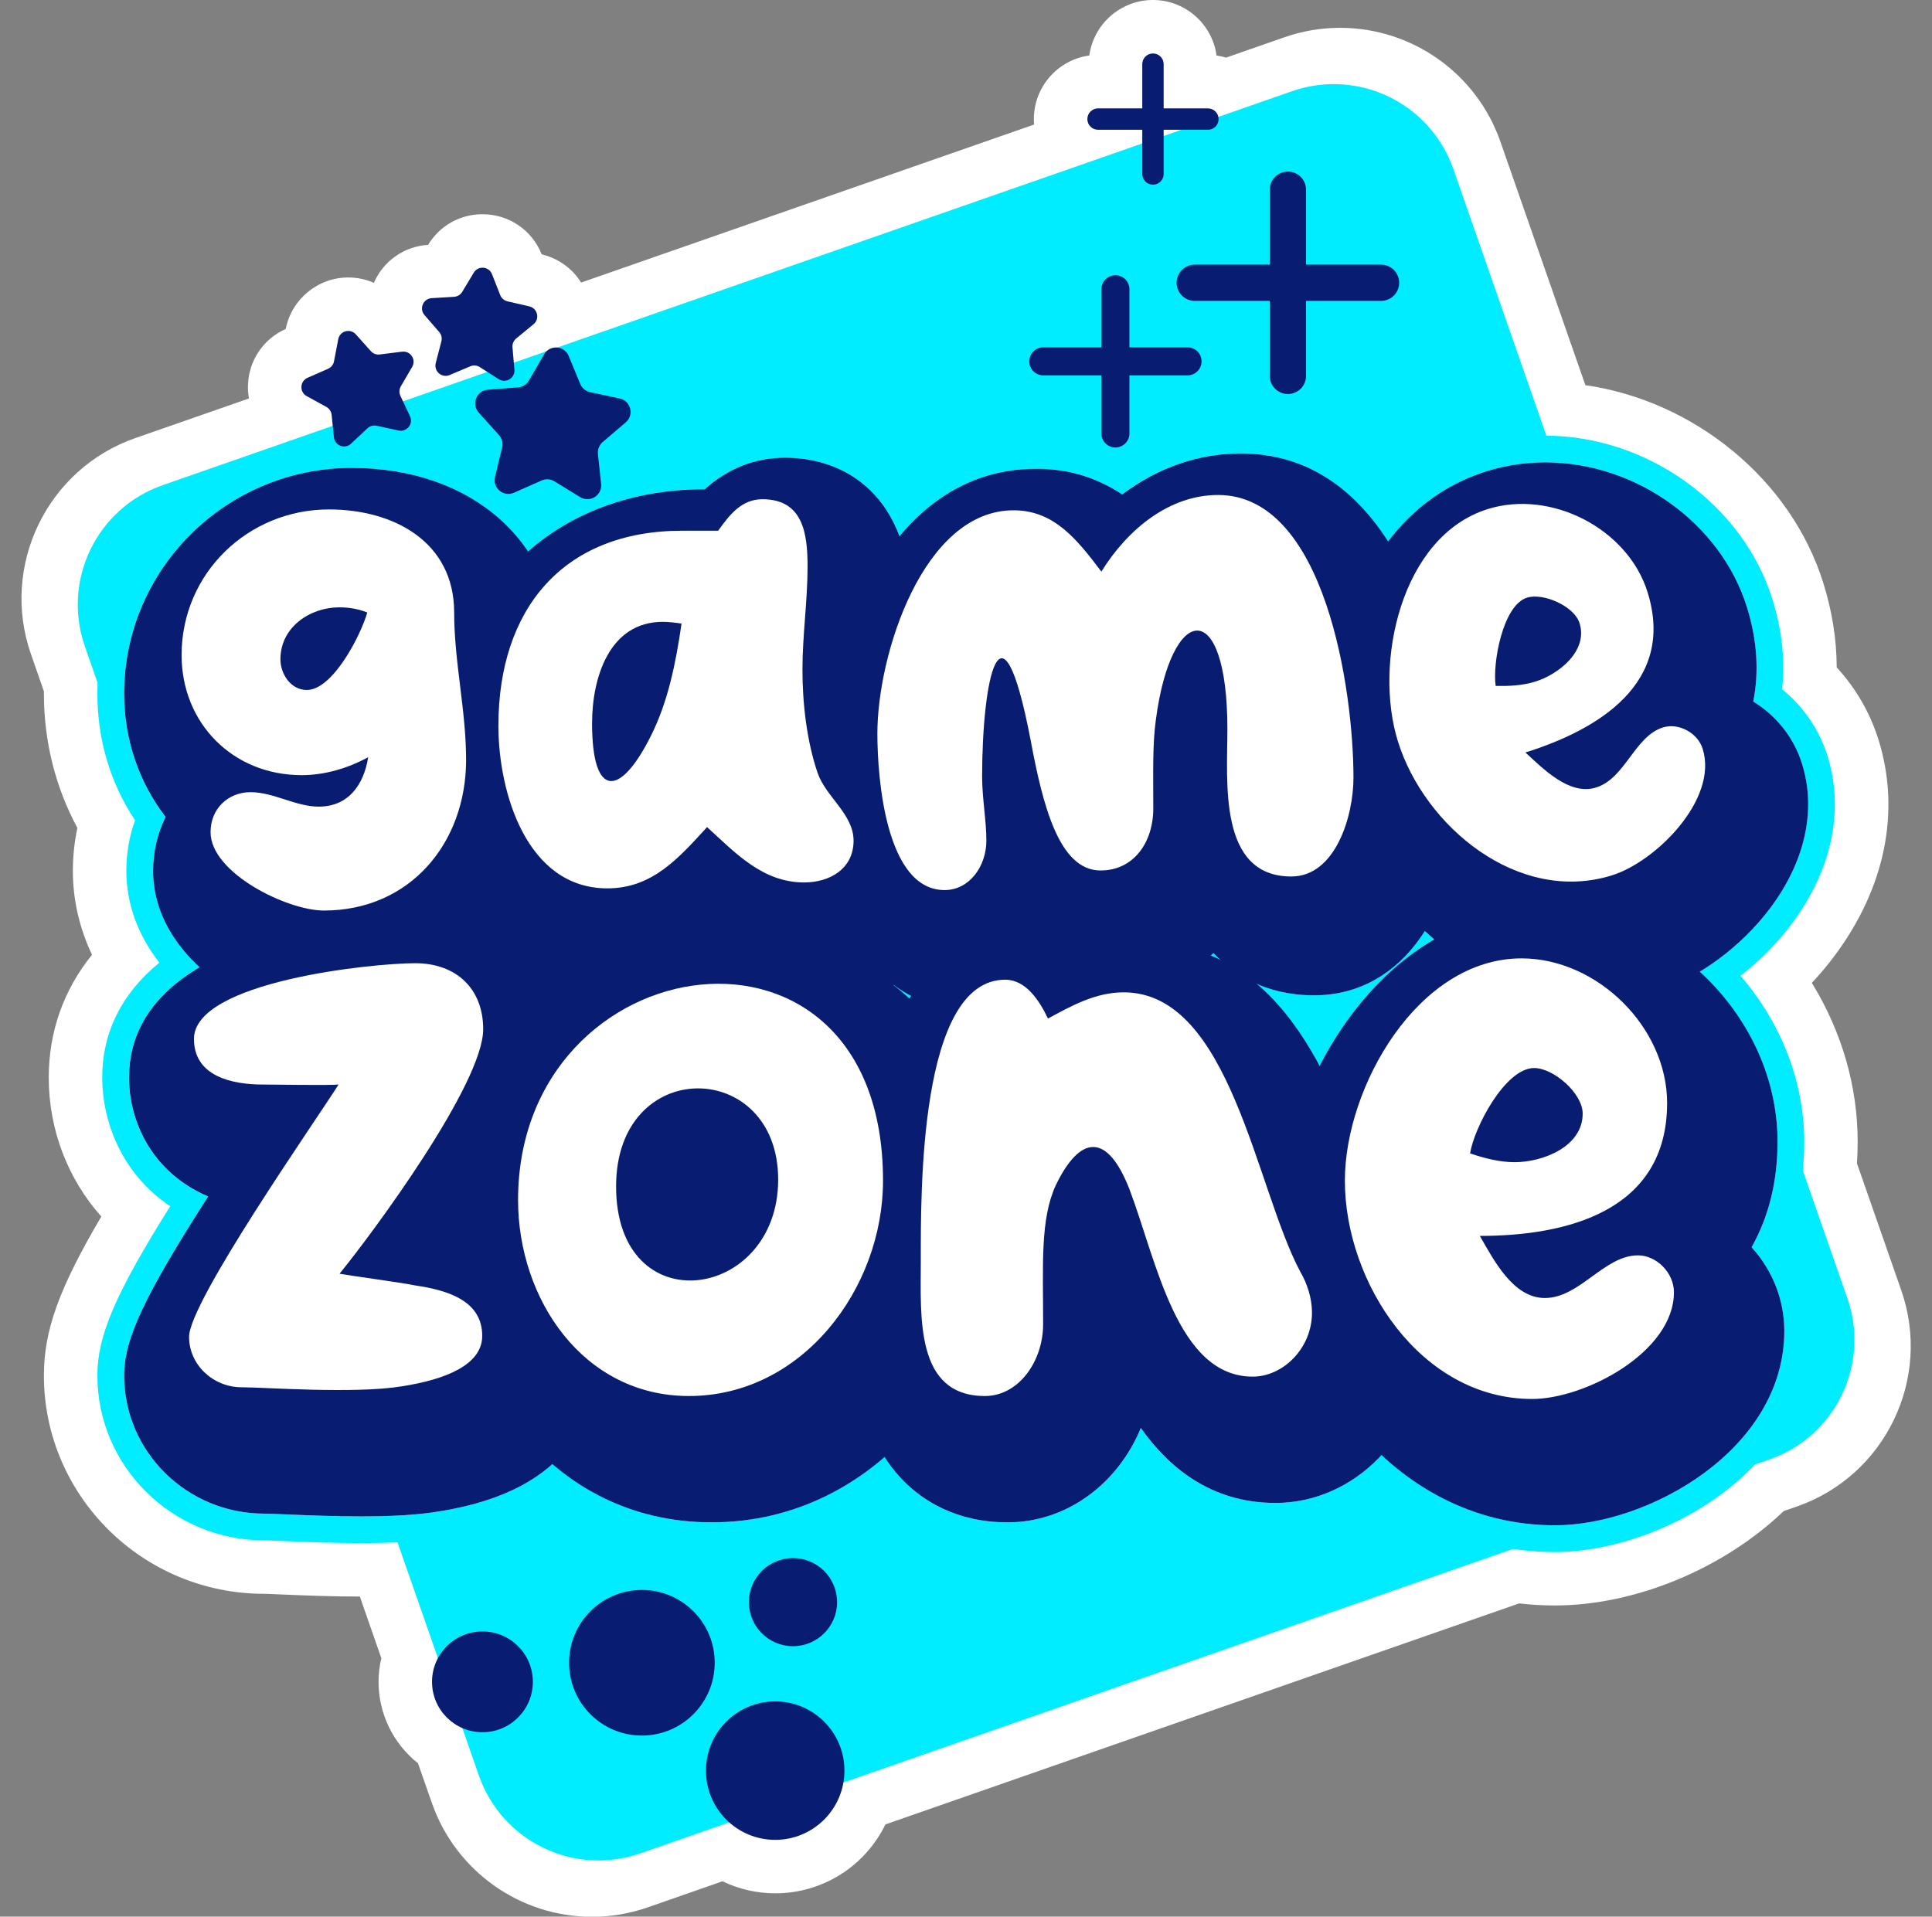
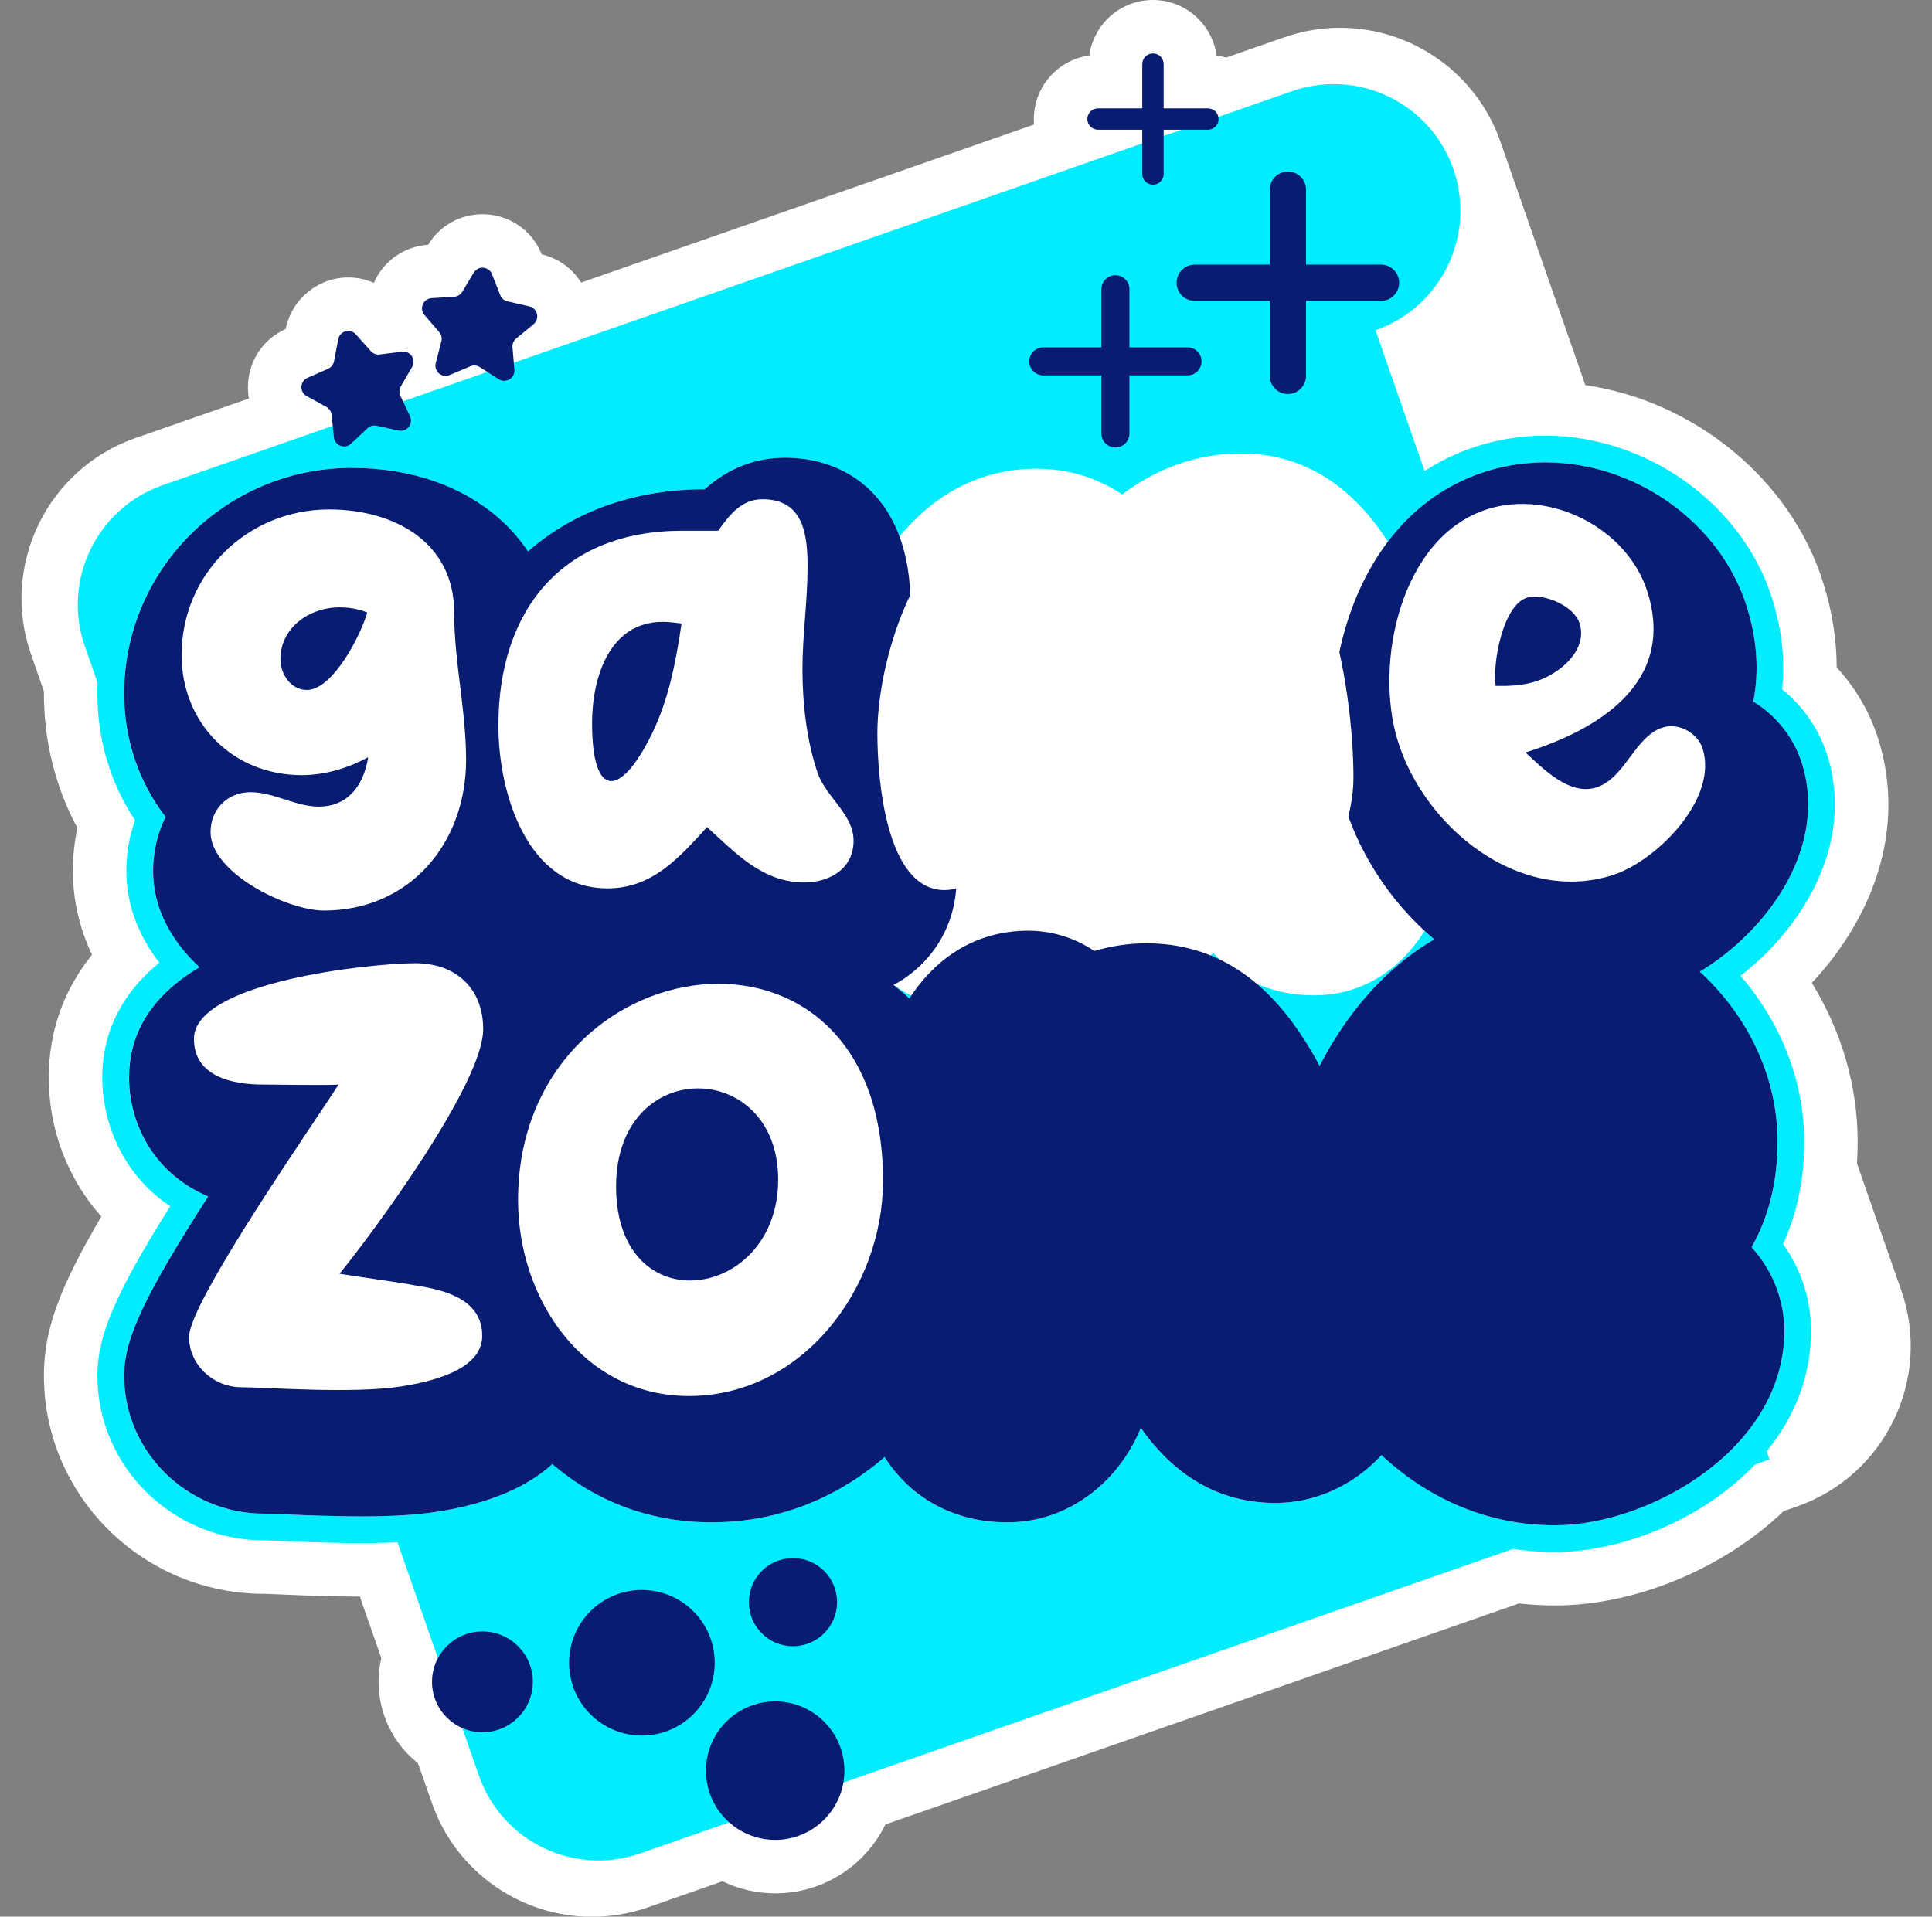
<svg xmlns="http://www.w3.org/2000/svg" clip-rule="evenodd" fill-rule="evenodd" height="356.7" image-rendering="optimizeQuality" preserveAspectRatio="xMidYMid meet" shape-rendering="geometricPrecision" text-rendering="geometricPrecision" version="1.0" viewBox="-4.0 0.0 359.5 356.7" width="359.5" zoomAndPan="magnify">
  <rect x="-4.0" y="0.0" width="359.5" height="356.7" fill="#808080" stroke="none" />
  <g>
    <g fill-rule="nonzero">
      <g id="change1_1">
        <path d="M106.17 356.73c-13.41,0 -25.4,-8.52 -29.81,-21.19l-2.58 -7.38c-4.57,-3.62 -7.34,-9.17 -7.34,-15.16 0,-1.49 0.17,-2.95 0.52,-4.39l-4 -11.48c-5.1,0 -10.26,-0.2 -14.16,-0.37l-0.7 -0.03c-1.54,-0.06 -2.39,-0.11 -2.94,-0.11 -22.6,0 -40.99,-18.22 -40.99,-40.62 0,-8.28 2.7,-16.04 10.68,-29.59 -6.23,-7 -9.78,-16.16 -9.78,-25.86 0,-8.53 2.76,-16.31 8.05,-22.86 -2.35,-4.96 -3.56,-10.25 -3.56,-15.62 0,-2.71 0.28,-5.39 0.84,-7.98 -4.09,-7.59 -6.23,-16.13 -6.23,-24.98 0,-0.15 0,-0.3 0,-0.45l-2.41 -6.91c-5.73,-16.44 2.98,-34.48 19.42,-40.22l21.14 -7.37c-0.15,-0.86 -0.22,-1.74 -0.17,-2.64 0.2,-4.52 2.89,-8.46 7.02,-10.3 1.09,-5.55 5.98,-9.58 11.65,-9.58 1.65,0 3.26,0.35 4.75,1 1.78,-4.08 5.63,-6.79 10.09,-7.07 2.16,-3.57 5.94,-5.7 10.12,-5.7 4.89,0 9.21,2.93 11.02,7.47 3.11,0.74 5.71,2.64 7.33,5.25l84.29 -29.41c-0.03,-0.33 -0.04,-0.67 -0.04,-1.02 0,-6.04 4.5,-11.04 10.32,-11.83 0.79,-5.83 5.8,-10.33 11.84,-10.33 6.03,0 11.04,4.51 11.83,10.33 0.6,0.09 1.2,0.22 1.78,0.39l10.82 -3.77c3.36,-1.18 6.86,-1.77 10.4,-1.77 13.42,0 25.4,8.51 29.82,21.18l15.81 45.32c20.28,2.93 38.26,17.55 44.28,36.83 1.65,5.28 2.48,10.54 2.49,15.7 3.55,3.86 6.21,8.44 7.78,13.47 4.15,13.33 1.23,27.63 -8.23,40.27 -1.27,1.7 -2.67,3.37 -4.18,4.97 5.55,9.02 8.53,19.23 8.53,29.55 0,1.37 -0.05,2.72 -0.13,4.05l8.24 23.62c5.74,16.45 -2.97,34.49 -19.42,40.23l-2.45 0.85c-11.21,10.74 -27.65,17.57 -42.58,17.57 -2.18,0 -4.39,-0.12 -6.67,-0.38l-117.91 41.13c-3.74,7.7 -11.58,12.82 -20.5,12.82 -3.41,0 -6.76,-0.77 -9.81,-2.24l-13.86 4.84c-3.37,1.17 -6.87,1.77 -10.41,1.77z" fill="#fff" />
      </g>
      <g id="change2_1">
-         <path d="M325.27 271.61l-210.15 73.32c-12.29,4.28 -25.72,-2.2 -30.01,-14.49l-73.32 -210.15c-4.28,-12.28 2.2,-25.71 14.49,-30l210.15 -73.32c12.28,-4.28 25.71,2.2 30,14.48l73.32 210.15c4.28,12.29 -2.2,25.72 -14.48,30.01z" fill="#00edff" />
+         <path d="M325.27 271.61l-210.15 73.32c-12.29,4.28 -25.72,-2.2 -30.01,-14.49l-73.32 -210.15c-4.28,-12.28 2.2,-25.71 14.49,-30l210.15 -73.32c12.28,-4.28 25.71,2.2 30,14.48c4.28,12.29 -2.2,25.72 -14.48,30.01z" fill="#00edff" />
      </g>
      <g id="change2_2">
        <path d="M285.33 288.85c-11.71,0 -22.72,-3.94 -32.11,-11.42 -5.7,4.65 -12.74,7.26 -19.89,7.26 -9.25,0 -17.49,-3.49 -24.2,-10.19 -6,8.56 -15.45,13.8 -25.65,13.8 -11.39,0 -18.71,-4.97 -22.84,-9.14 -0.33,-0.33 -0.65,-0.67 -0.97,-1.02 -9.27,6.66 -19.97,10.16 -31.26,10.16 -10.89,0 -21.06,-3.29 -29.63,-9.55 -5.33,3.68 -12.22,6.2 -20.57,7.49 -3.85,0.63 -8.78,0.94 -15.04,0.94 -5.01,0 -10.11,-0.19 -13.95,-0.36l-0.73 -0.03c-1.46,-0.06 -2.61,-0.12 -3.33,-0.12 -17.12,0 -31.04,-13.76 -31.04,-30.67 0,-7.35 3.24,-15.06 13.55,-31.51 -9.22,-6.18 -12.65,-16.03 -12.65,-23.94 0,-8.41 3.65,-15.71 10.63,-21.39 -4.04,-5.21 -6.14,-11.03 -6.14,-17.09 0,-3.27 0.54,-6.43 1.62,-9.41 -4.6,-6.92 -7.01,-14.99 -7.01,-23.55 0,-25.92 21.22,-47 47.31,-47 13.82,0 25.78,4.89 33.64,13.59 8.45,-5.98 18.77,-9.27 30.2,-9.6 4.95,-3.91 10.6,-5.89 16.82,-5.89 9.48,0 17.48,4.09 22.49,11.25 6.94,-6.1 15.07,-9.19 24.26,-9.19 5.63,0 10.91,1.29 15.74,3.84 6.85,-4.39 14.5,-6.7 22.29,-6.7 10.85,0 20.33,4.64 27.74,13.5 4.72,-4.66 10.25,-8.01 16.53,-9.96 3.98,-1.24 8.15,-1.87 12.39,-1.87 18.99,0 36.76,12.78 42.26,30.4 1.79,5.74 2.4,11.38 1.82,16.8 3.97,3.21 6.92,7.51 8.44,12.37 3.18,10.2 0.8,21.33 -6.69,31.34 -2.63,3.51 -5.89,6.81 -9.49,9.61 7.59,8.79 11.86,19.76 11.86,30.87 0,6.94 -1.32,13.33 -3.93,19.04 3.36,4.75 5.19,10.37 5.19,16.17 0,25.51 -27.76,41.17 -47.66,41.17z" fill="#00edff" />
      </g>
      <g id="change1_2">
        <path d="M241.54 198.4c-3.12,-5.85 -6.96,-11.27 -11.81,-15.36 2.92,1.29 6.47,2.2 10.77,2.2 9.21,0 16.13,-4.94 20.59,-11.99 0.59,0.55 1.21,1.05 1.82,1.57 -9.21,5.34 -16.45,13.99 -21.37,23.58zm-79.42 -15.12c0.03,-0.02 0.06,-0.03 0.09,-0.04 1.06,0.81 2.19,1.48 3.36,2.08 -0.13,0.19 -0.26,0.36 -0.39,0.56 -0.99,-0.92 -2,-1.8 -3.06,-2.6zm61.03 -4.55c-0.63,-0.31 -1.29,-0.6 -1.96,-0.87 0.19,-0.17 0.41,-0.3 0.59,-0.48 0.17,0.19 0.34,0.37 0.52,0.54 0.26,0.27 0.56,0.54 0.85,0.81zm102.23 -9.72c6.51,-8.7 8.61,-18.25 5.92,-26.88 -1.51,-4.83 -4.77,-8.93 -9.07,-11.57 1.11,-5.59 0.72,-11.49 -1.19,-17.6 -4.87,-15.59 -20.64,-26.91 -37.51,-26.91 -3.74,0 -7.41,0.55 -10.91,1.65 -7.79,2.43 -13.83,7.17 -18.35,13.15 -6.17,-9.65 -14.97,-16.46 -27.4,-16.46 -7.84,0 -15.39,2.62 -22.07,7.62 -4.84,-3.2 -10.1,-4.77 -15.96,-4.77 -11,0 -19.31,5.19 -25.47,12.61 -3.9,-10.6 -12.81,-14.67 -21.28,-14.67 -5.59,0 -10.62,1.97 -14.97,5.87 -13.25,0.02 -24.5,4.24 -32.89,11.65 -6.44,-9.67 -18.16,-15.62 -32.79,-15.62 -23.35,0 -42.35,18.86 -42.35,42.03 0,8.44 2.71,16.45 7.71,22.92 -1.53,3.07 -2.32,6.48 -2.32,10.04 0,7.15 3.58,13.2 8.67,17.94 -7.62,4.49 -13.16,11.02 -13.16,20.54 0,7.85 4,17.52 14.73,22.12 -12.02,18.74 -15.63,26.61 -15.63,33.33 0,14.17 11.7,25.7 26.07,25.7 0.77,0 2,0.05 3.53,0.12l0.75 0.03c3.78,0.16 8.79,0.36 13.73,0.36 5.99,0 10.67,-0.29 14.28,-0.89 10.41,-1.61 17.05,-5.01 21.34,-8.91 7.75,6.68 17.72,10.91 29.62,10.91 12.66,0 23.61,-4.8 32.2,-12.26 1.01,1.61 2.14,3.17 3.56,4.6 3.47,3.5 9.64,7.66 19.31,7.66 11.03,0 20.54,-7.22 24.79,-17.57 5.04,7.17 12.92,13.96 25.06,13.96 7.68,0 14.72,-3.49 19.75,-8.97 8.51,7.97 19.49,13.13 32.25,13.13 17.4,0 42.68,-14.1 42.68,-36.19 0,-5.75 -2.22,-11.31 -6.09,-15.56 3.21,-5.71 4.83,-12.29 4.83,-19.65 0,-12.21 -5.73,-23.6 -14.54,-31.62 4.93,-2.96 9.63,-7.11 13.17,-11.84z" fill="#fff" />
      </g>
      <g id="change3_1">
        <path d="M60.5 191.58c-12.69,0 -36.01,-11.2 -36.01,-29.51 0,-3.56 0.8,-6.97 2.32,-10.04 -4.99,-6.47 -7.71,-14.48 -7.71,-22.92 0,-23.17 19,-42.03 42.35,-42.03 22.5,0 38.22,14.03 38.22,34.1 0,3.71 0.48,7.69 1,11.9 0.6,4.96 1.22,10.04 1.22,15.52 0,24.5 -17.8,42.98 -41.39,42.98z" fill="#081d72" />
      </g>
      <g id="change3_2">
        <path d="M113.26 187.45c-24.19,0 -35.21,-23.42 -35.21,-45.19 0,-30.6 19.72,-51.17 49.08,-51.21 4.35,-3.9 9.38,-5.87 14.98,-5.87 11.27,0 23.32,7.21 23.32,27.45 0,3.82 -0.26,7.32 -0.52,10.7 -0.22,2.96 -0.43,5.75 -0.43,8.47 0,5.22 0.66,10.14 1.86,13.93 0.29,0.39 0.69,0.91 1,1.31 2.5,3.25 6.65,8.64 6.65,16.61 0,12.94 -10.37,22.7 -24.12,22.7 -6.09,0 -11.81,-1.75 -17.4,-5.33 -5.95,4.32 -12.27,6.43 -19.21,6.43z" fill="#081d72" />
      </g>
      <g id="change3_3">
-         <path d="M176.01 187.77c-17.18,0 -27.44,-16.48 -27.44,-44.08 0,-17.68 10.14,-56.45 40.28,-56.45 5.87,0 11.12,1.57 15.96,4.77 6.68,-5 14.23,-7.62 22.07,-7.62 31.74,0 40.12,44.18 40.12,67.54 0,16.15 -9.28,33.31 -26.49,33.31 -9.09,0 -14.91,-3.98 -18.2,-7.32 -0.18,-0.17 -0.35,-0.35 -0.52,-0.54 -4.44,4.31 -10.35,6.75 -16.78,6.75 -4.7,0 -8.9,-1.31 -12.53,-3.88 -4.23,4.74 -10.14,7.52 -16.47,7.52z" fill="#081d72" />
-       </g>
+         </g>
      <g id="change3_4">
        <path d="M292.43 186.22c-20.22,0 -39.7,-15.39 -46.33,-36.6 -6.37,-20.41 0.65,-53.85 26.53,-61.92 3.5,-1.1 7.18,-1.65 10.91,-1.65 16.87,0 32.64,11.32 37.51,26.91 1.91,6.11 2.3,12.01 1.19,17.6 4.3,2.64 7.57,6.74 9.07,11.57 2.7,8.63 0.59,18.18 -5.92,26.88 -5.34,7.13 -13.3,13.01 -20.77,15.34 -3.98,1.25 -8.08,1.87 -12.19,1.87z" fill="#081d72" />
      </g>
      <g id="change3_5">
        <path d="M63.18 282.21c-4.93,0 -9.95,-0.2 -13.73,-0.36l-0.75 -0.03c-1.53,-0.07 -2.76,-0.12 -3.53,-0.12 -14.37,0 -26.07,-11.53 -26.07,-25.7 0,-6.72 3.61,-14.59 15.63,-33.33 -10.73,-4.6 -14.72,-14.27 -14.72,-22.12 0,-30.07 55.14,-30.41 57.49,-30.41 16.51,0 28.96,12.3 28.96,28.6 0,7.99 -5.04,19.68 -15,34.79 13.23,6 14.81,17.25 14.81,22.28 0,6.33 -2.81,21.49 -28.81,25.51 -3.61,0.6 -8.29,0.89 -14.28,0.89z" fill="#081d72" />
      </g>
      <g id="change3_6">
        <path d="M128.42 283.32c-30.11,0 -48.1,-26.84 -48.1,-52.8 0,-35.39 27.26,-56.55 53.62,-56.55 23.35,0 46.92,16.37 46.92,52.94 0,27.24 -21.07,56.41 -52.44,56.41z" fill="#081d72" />
      </g>
      <g id="change3_7">
        <path d="M183.49 283.32c-9.67,0 -15.84,-4.16 -19.31,-7.66 -9.09,-9.16 -9,-22.69 -8.93,-31.65l0.01 -2.93c-0.01,-7.31 -0.02,-20.96 2.2,-33.63 5.2,-29.79 20.92,-34.24 29.82,-34.24 4.44,0 8.66,1.3 12.35,3.77 3.26,-0.95 6.45,-1.42 9.69,-1.42 25.98,0 35.48,27.89 41.77,46.35 1.95,5.72 3.79,11.12 5.49,14.3 2.56,4.35 4.09,9.98 4.09,15.27 0,15.3 -12.51,28.23 -27.33,28.23 -12.13,0 -20.02,-6.79 -25.06,-13.96 -4.25,10.35 -13.76,17.57 -24.79,17.57z" fill="#081d72" />
      </g>
      <g id="change3_8">
        <path d="M285.35 283.87c-30.62,0 -51.18,-29.45 -51.18,-56.96 0,-24.08 18.71,-57.67 49.19,-57.67 23.12,0 43.4,20.2 43.4,43.23 0,7.36 -1.62,13.94 -4.83,19.65 3.87,4.25 6.09,9.81 6.09,15.56 0,22.09 -25.28,36.19 -42.67,36.19z" fill="#081d72" />
      </g>
      <g id="change1_3">
        <path d="M59.12 113.03c-5.39,0 -10.94,3.65 -10.94,9.67 0,2.7 1.9,5.71 4.91,5.71 4.92,0 10.15,-10.46 11.25,-14.42 -1.58,-0.64 -3.32,-0.96 -5.22,-0.96zm-6.98 31.23c-12.83,0 -22.35,-9.67 -22.35,-22.35 0,-15.21 12.37,-27.1 27.42,-27.1 12.05,0 23.3,6.02 23.3,19.18 0,9.19 2.22,18.22 2.22,27.41 0,15.53 -10.46,28.06 -26.47,28.06 -6.81,0 -21.08,-6.98 -21.08,-14.59 0,-4.43 3.33,-7.44 7.45,-7.44 4.28,0 8.4,2.69 12.68,2.69 5.55,0 8.4,-4.12 9.2,-9.19 -3.81,2.06 -8.09,3.33 -12.37,3.33z" fill="#fff" />
      </g>
      <g id="change1_4">
        <path d="M122.82 116.05c-1.11,-0.16 -2.38,-0.32 -3.49,-0.32 -9.99,0 -13.16,10.46 -13.16,18.86 0,14.11 5.23,13.79 10.94,2.38 3.17,-6.34 4.6,-13.31 5.71,-20.92zm-13.79 49.28c-15.06,0 -20.29,-17.9 -20.29,-30.27 0,-21.55 11.89,-36.29 34.23,-36.29l6.66 0c2.06,-2.85 4.28,-5.86 8.24,-5.86 7.61,0 8.4,6.49 8.4,12.52 0,6.5 -0.95,12.67 -0.95,19.17 0,6.34 0.79,13.32 2.85,19.34 1.59,4.44 6.66,7.61 6.66,12.52 0,5.23 -4.44,7.77 -9.19,7.77 -7.77,0 -12.84,-5.55 -18.07,-10.3 -5.23,5.7 -10.14,11.4 -18.54,11.4z" fill="#fff" />
      </g>
      <g id="change1_5">
        <path d="M179.54 156.46c0,4.76 -3.17,9.19 -7.77,9.19 -10.93,0 -12.51,-20.76 -12.51,-29.16 0,-14.74 8.55,-41.52 25.35,-41.52 7.61,0 11.89,5.55 16.33,11.41 4.91,-7.92 12.67,-14.26 21.71,-14.26 19.97,0 25.2,36.45 25.2,52.61 0,7.13 -3.33,18.39 -11.57,18.39 -13.63,0 -11.89,-17.59 -11.89,-27.42 0,-24.88 -10.46,-23.46 -13.31,-1.74 -0.64,4.59 -0.48,9.98 -0.48,16.48 0,6.34 -3.64,11.56 -9.82,11.56 -7.77,0 -10.78,-12.36 -13,-24.24 -5.54,-28.84 -9.03,-11.1 -9.03,6.81 0,3.96 0.79,8.09 0.79,11.89z" fill="#fff" />
      </g>
      <g id="change1_6">
        <path d="M281.69 126.85c4.39,-1.37 9.84,-5.73 8.23,-10.87 -0.99,-3.18 -6.75,-5.7 -9.78,-4.75 -4.53,1.41 -6.45,12.3 -5.83,16.43 2.51,0.04 4.96,-0.06 7.38,-0.81zm11.3 19.71c5.45,-1.7 7.16,-9.53 12.45,-11.18 2.88,-0.9 6.45,0.97 7.39,3.99 2.93,9.39 -8.72,20.99 -16.89,23.54 -17.4,5.43 -34.87,-9.05 -39.82,-24.93 -4.54,-14.53 0.53,-38.18 16.72,-43.24 11.8,-3.68 26.05,3.66 29.73,15.46 5.29,16.95 -9.27,25.64 -22.73,29.84 3.25,2.97 8.16,8.08 13.15,6.52z" fill="#fff" />
      </g>
      <g id="change1_7">
        <path d="M44.91 201.84c-5.6,0 -12.82,-1.45 -12.82,-8.49 0,-10.66 33.05,-14.09 41.17,-14.09 7.59,0 12.65,4.7 12.65,12.28 0,10.12 -20.41,37.75 -26.73,45.51 1.98,0.37 11.38,1.63 14.08,2.18 6.15,0.9 12.47,2.88 12.47,9.38 0,5.42 -6.87,8.14 -14.99,9.4 -8.85,1.44 -25.47,0.17 -29.8,0.17 -5.24,0 -9.76,-4.15 -9.76,-9.38 0,-6.51 23.48,-40.1 27.82,-46.96 -1.45,0.18 -12.64,0 -14.09,0z" fill="#fff" />
      </g>
      <g id="change1_8">
        <path d="M110.64 220.8c0,25.65 30.16,21.31 30.16,-1.27 0,-22.57 -30.16,-23.11 -30.16,1.27zm13.55 39.01c-19.69,0 -31.79,-18.06 -31.79,-36.48 0,-47.87 67.91,-57.8 67.91,-3.61 0,20.05 -14.99,40.09 -36.12,40.09z" fill="#fff" />
      </g>
      <g id="change1_9">
-         <path d="M190.1 246.45c0,6.86 -4.52,13.36 -10.84,13.36 -13.01,0 -11.92,-14.8 -11.92,-25.1 0,-12.64 -0.36,-52.38 15.71,-52.38 3.79,0 6.32,3.79 7.95,7.23 4.33,-2.35 8.85,-4.88 14.09,-4.88 19.86,0 24.56,36.48 32.87,52.01 1.26,2.17 2.17,4.88 2.17,7.59 0,6.69 -5.42,11.92 -11.02,11.92 -14.09,0 -17.88,-21.49 -22.94,-34.86 -4.15,-10.65 -9.21,-10.11 -13.73,-0.72 -2.89,6.32 -2.34,14.63 -2.34,25.83z" fill="#fff" />
-       </g>
+         </g>
      <g id="change1_10">
-         <path d="M277.86 216.29c5.24,0 12.64,-2.89 12.64,-9.03 0,-3.8 -5.42,-8.49 -9.03,-8.49 -5.42,0 -11.2,11.19 -11.92,15.89 2.71,0.9 5.42,1.63 8.31,1.63zm5.6 25.28c6.5,0 11.02,-7.94 17.34,-7.94 3.43,0 6.68,3.24 6.68,6.86 0,11.2 -16.62,19.87 -26.37,19.87 -20.77,0 -34.86,-21.68 -34.86,-40.64 0,-17.34 13.55,-41.36 32.87,-41.36 14.09,0 27.09,12.82 27.09,26.91 0,20.22 -18.78,24.74 -34.85,24.74 2.52,4.34 6.14,11.56 12.1,11.56z" fill="#fff" />
-       </g>
+         </g>
      <g id="change3_9">
-         <path d="M103.96 92.52l-4.8 -2.94c-0.72,-0.45 -1.61,-0.5 -2.38,-0.16l-5.14 2.28c-1.94,0.86 -4.03,-0.87 -3.53,-2.94l1.32 -5.47c0.2,-0.82 -0.02,-1.68 -0.58,-2.31l-3.77 -4.19c-1.42,-1.58 -0.41,-4.1 1.71,-4.26l5.61 -0.44c0.84,-0.06 1.59,-0.54 2.02,-1.27l2.82 -4.87c1.06,-1.84 3.77,-1.66 4.58,0.3l2.15 5.21c0.32,0.77 1.01,1.35 1.83,1.52l5.51 1.18c2.07,0.44 2.74,3.07 1.12,4.45l-4.28 3.65c-0.64,0.55 -0.97,1.38 -0.89,2.21l0.59 5.61c0.21,2.11 -2.08,3.55 -3.89,2.44z" fill="#081d72" />
-       </g>
+         </g>
      <g id="change3_10">
        <path d="M70.16 80.12l-4.09 -0.89c-0.61,-0.13 -1.25,0.05 -1.7,0.48l-3.05 2.86c-1.15,1.08 -3.04,0.37 -3.19,-1.2l-0.42 -4.16c-0.06,-0.62 -0.43,-1.17 -0.98,-1.48l-3.66 -2.01c-1.38,-0.76 -1.29,-2.77 0.15,-3.41l3.83 -1.68c0.57,-0.25 0.99,-0.77 1.1,-1.38l0.79 -4.11c0.29,-1.55 2.23,-2.09 3.28,-0.91l2.79 3.12c0.41,0.47 1.03,0.7 1.65,0.62l4.15 -0.52c1.57,-0.2 2.68,1.48 1.88,2.84l-2.11 3.62c-0.31,0.54 -0.34,1.2 -0.07,1.76l1.78 3.79c0.67,1.42 -0.59,3 -2.13,2.66z" fill="#081d72" />
      </g>
      <g id="change3_11">
        <path d="M88.8 70.57l-3.52 -2.25c-0.53,-0.34 -1.19,-0.4 -1.76,-0.15l-3.86 1.63c-1.45,0.61 -2.97,-0.71 -2.58,-2.23l1.05 -4.05c0.16,-0.61 0.01,-1.25 -0.4,-1.72l-2.74 -3.17c-1.03,-1.18 -0.25,-3.04 1.32,-3.14l4.17 -0.25c0.63,-0.04 1.19,-0.38 1.52,-0.91l2.16 -3.59c0.81,-1.35 2.82,-1.18 3.39,0.29l1.53 3.89c0.23,0.58 0.73,1.02 1.34,1.16l4.08 0.94c1.53,0.36 1.99,2.32 0.78,3.32l-3.23 2.66c-0.49,0.4 -0.74,1.01 -0.69,1.63l0.36 4.17c0.14,1.57 -1.59,2.61 -2.92,1.77z" fill="#081d72" />
      </g>
      <g id="change3_12">
        <path d="M252.97 49.25l-13.95 0 0 -13.95c0,-1.87 -1.51,-3.37 -3.37,-3.37 -1.87,0 -3.38,1.5 -3.38,3.37l0 13.95 -13.95 0c-1.87,0 -3.38,1.51 -3.38,3.38 0,1.86 1.51,3.37 3.38,3.37l13.95 0 0 13.96c0,1.86 1.51,3.37 3.38,3.37 1.86,0 3.37,-1.51 3.37,-3.37l0 -13.96 13.95 0c1.87,0 3.38,-1.51 3.38,-3.37 0,-1.87 -1.51,-3.38 -3.38,-3.38z" fill="#081d72" />
      </g>
      <g id="change3_13">
        <path d="M216.97 64.64l-10.81 0 0 -10.81c0,-1.45 -1.17,-2.61 -2.61,-2.61 -1.44,0 -2.61,1.16 -2.61,2.61l0 10.81 -10.81 0c-1.44,0 -2.61,1.16 -2.61,2.61 0,1.44 1.17,2.61 2.61,2.61l10.81 0 0 10.81c0,1.44 1.17,2.61 2.61,2.61 1.44,0 2.61,-1.17 2.61,-2.61l0 -10.81 10.81 0c1.44,0 2.61,-1.17 2.61,-2.61 0,-1.45 -1.17,-2.61 -2.61,-2.61z" fill="#081d72" />
      </g>
      <g id="change3_14">
        <path d="M220.76 20.17l-8.23 0 0 -8.23c0,-1.1 -0.89,-1.99 -1.99,-1.99 -1.1,0 -1.99,0.89 -1.99,1.99l0 8.23 -8.23 0c-1.1,0 -1.99,0.89 -1.99,1.99 0,1.1 0.89,1.99 1.99,1.99l8.23 0 0 8.23c0,1.1 0.89,1.99 1.99,1.99 1.1,0 1.99,-0.89 1.99,-1.99l0 -8.23 8.23 0c1.1,0 1.99,-0.89 1.99,-1.99 0,-1.1 -0.89,-1.99 -1.99,-1.99z" fill="#081d72" />
      </g>
      <g id="change3_15">
        <path d="M128.99 309.45c0,7.48 -6.07,13.55 -13.55,13.55 -7.49,0 -13.55,-6.07 -13.55,-13.55 0,-7.49 6.06,-13.55 13.55,-13.55 7.48,0 13.55,6.06 13.55,13.55z" fill="#081d72" />
      </g>
      <g id="change3_16">
        <path d="M153.13 329.53c0,7.11 -5.77,12.88 -12.88,12.88 -7.12,0 -12.89,-5.77 -12.89,-12.88 0,-7.12 5.77,-12.89 12.89,-12.89 7.11,0 12.88,5.77 12.88,12.89z" fill="#081d72" />
      </g>
      <g id="change3_17">
        <path d="M151.76 298.17c0,4.53 -3.68,8.2 -8.21,8.2 -4.53,0 -8.2,-3.67 -8.2,-8.2 0,-4.53 3.67,-8.2 8.2,-8.2 4.53,0 8.21,3.67 8.21,8.2z" fill="#081d72" />
      </g>
      <g id="change3_18">
        <path d="M95.15 313c0,5.19 -4.2,9.38 -9.38,9.38 -5.18,0 -9.38,-4.19 -9.38,-9.38 0,-5.18 4.2,-9.38 9.38,-9.38 5.18,0 9.38,4.2 9.38,9.38z" fill="#081d72" />
      </g>
    </g>
  </g>
</svg>